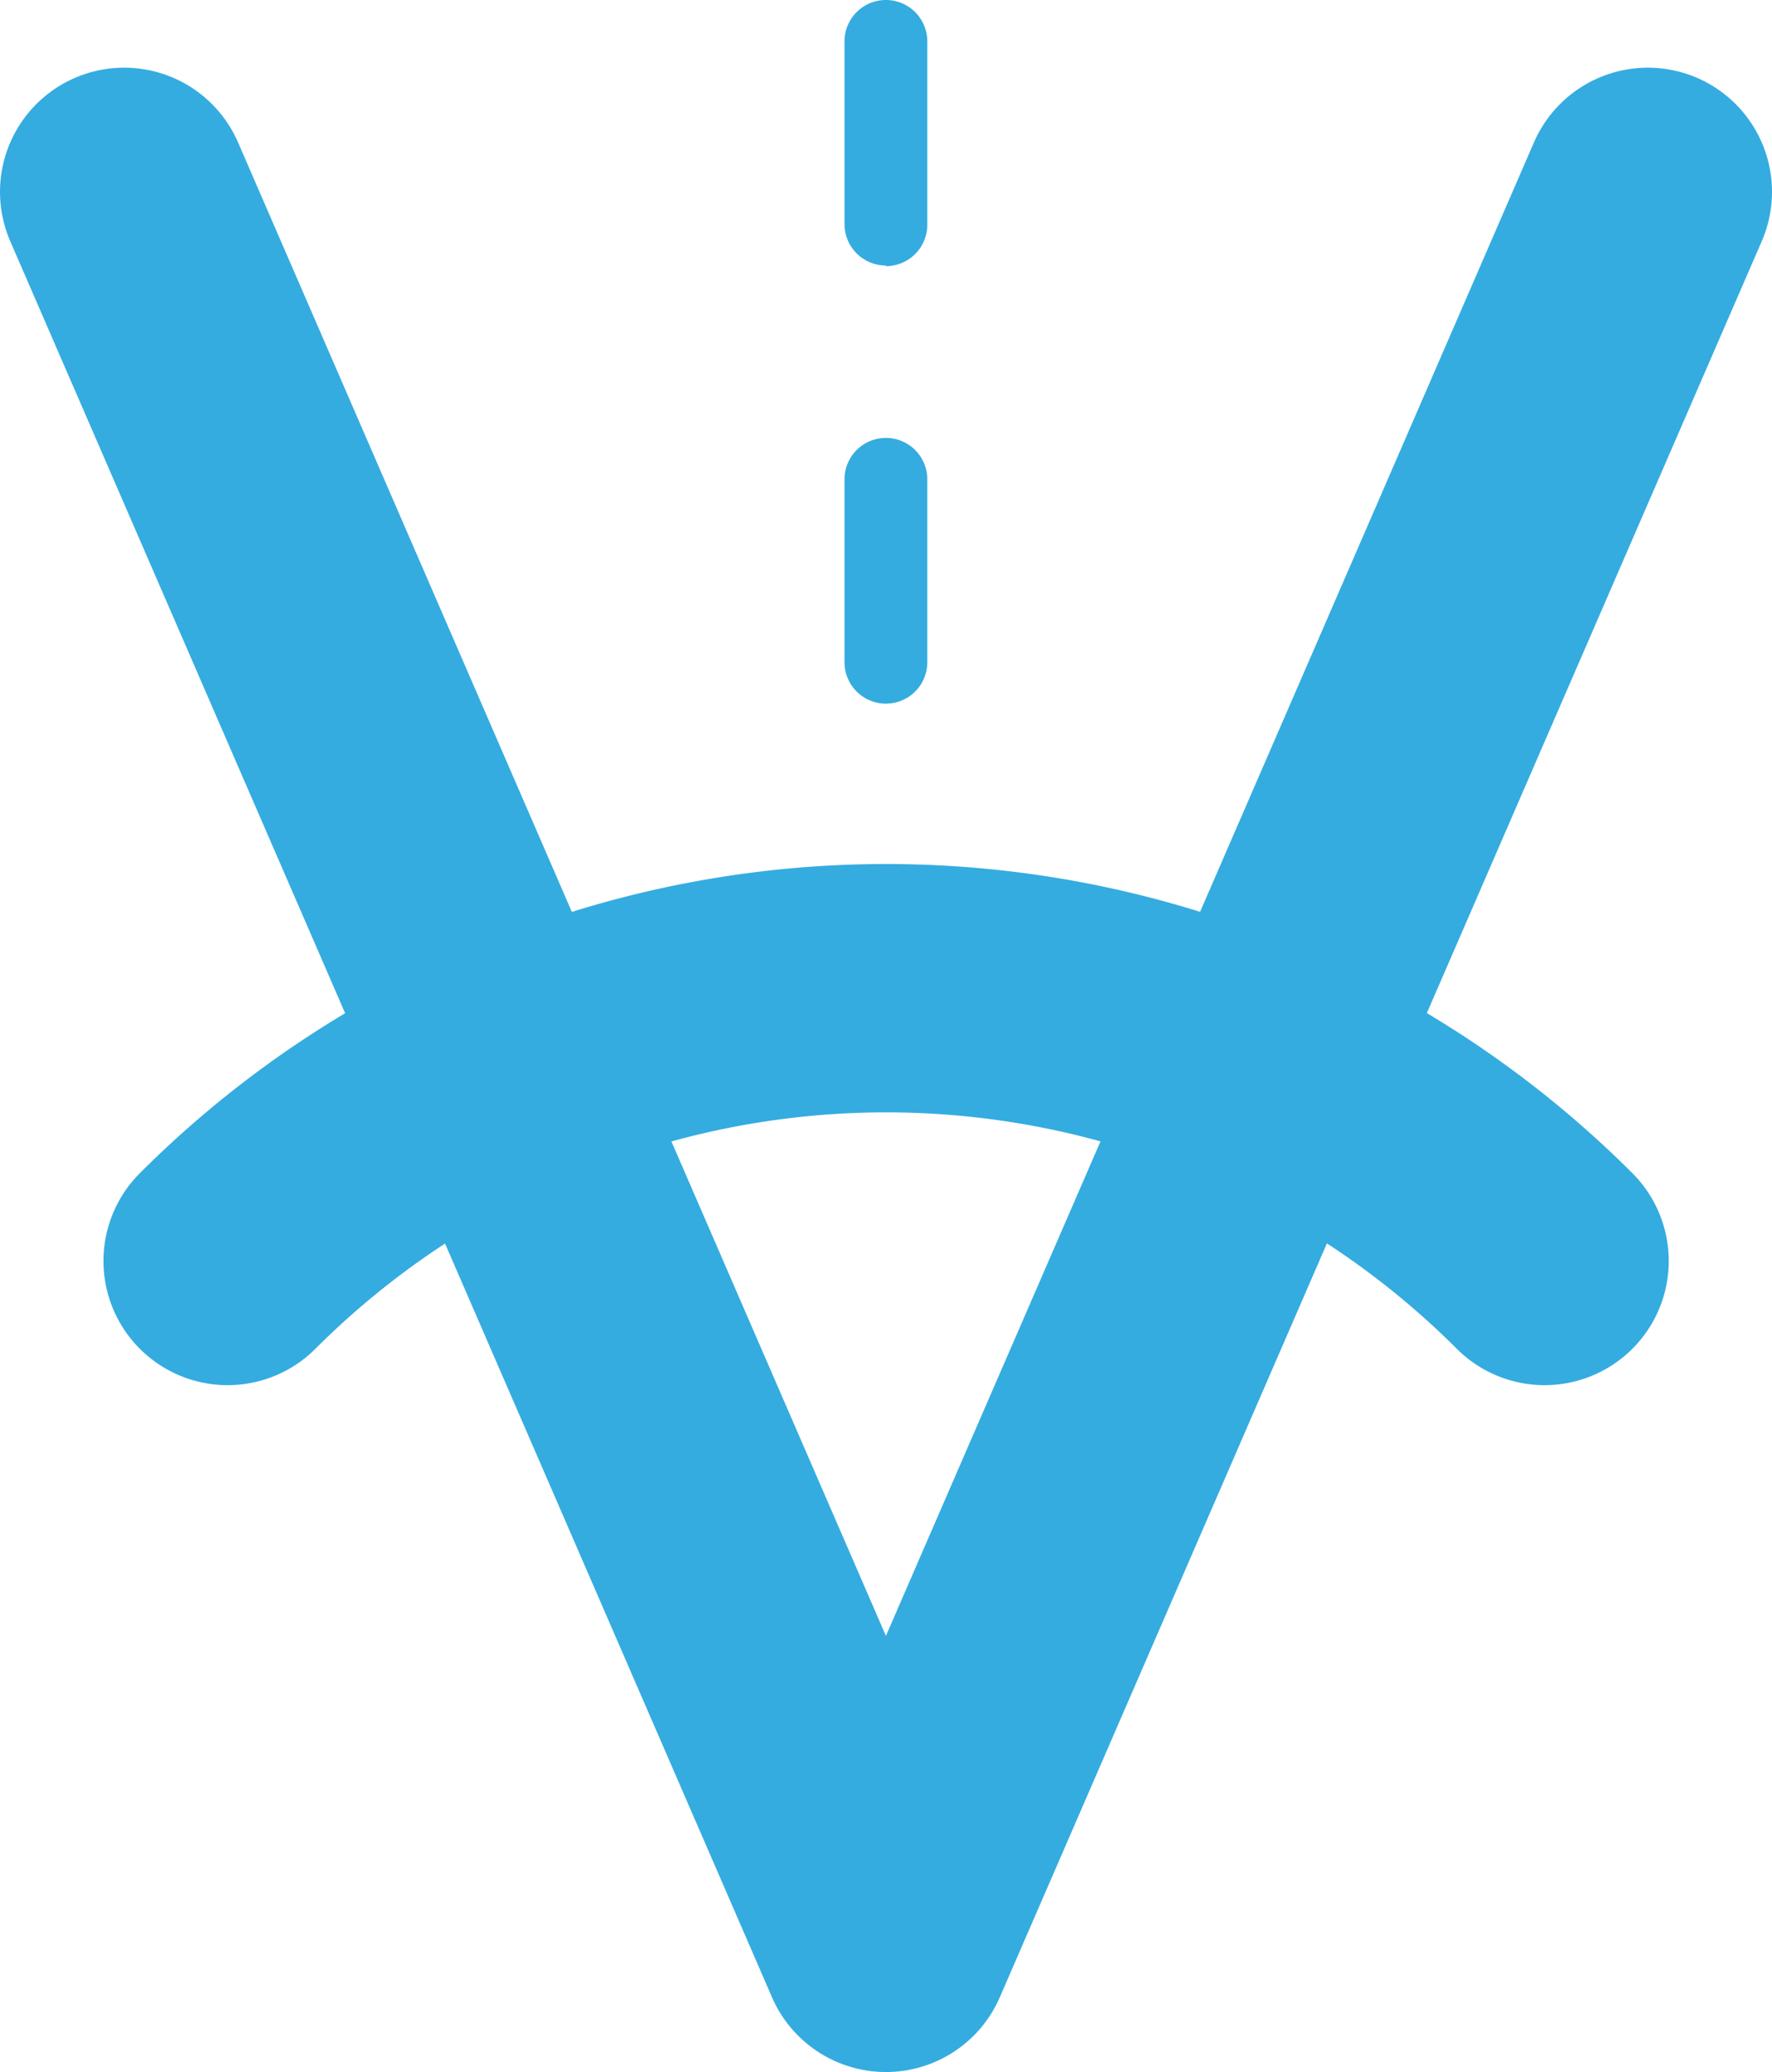
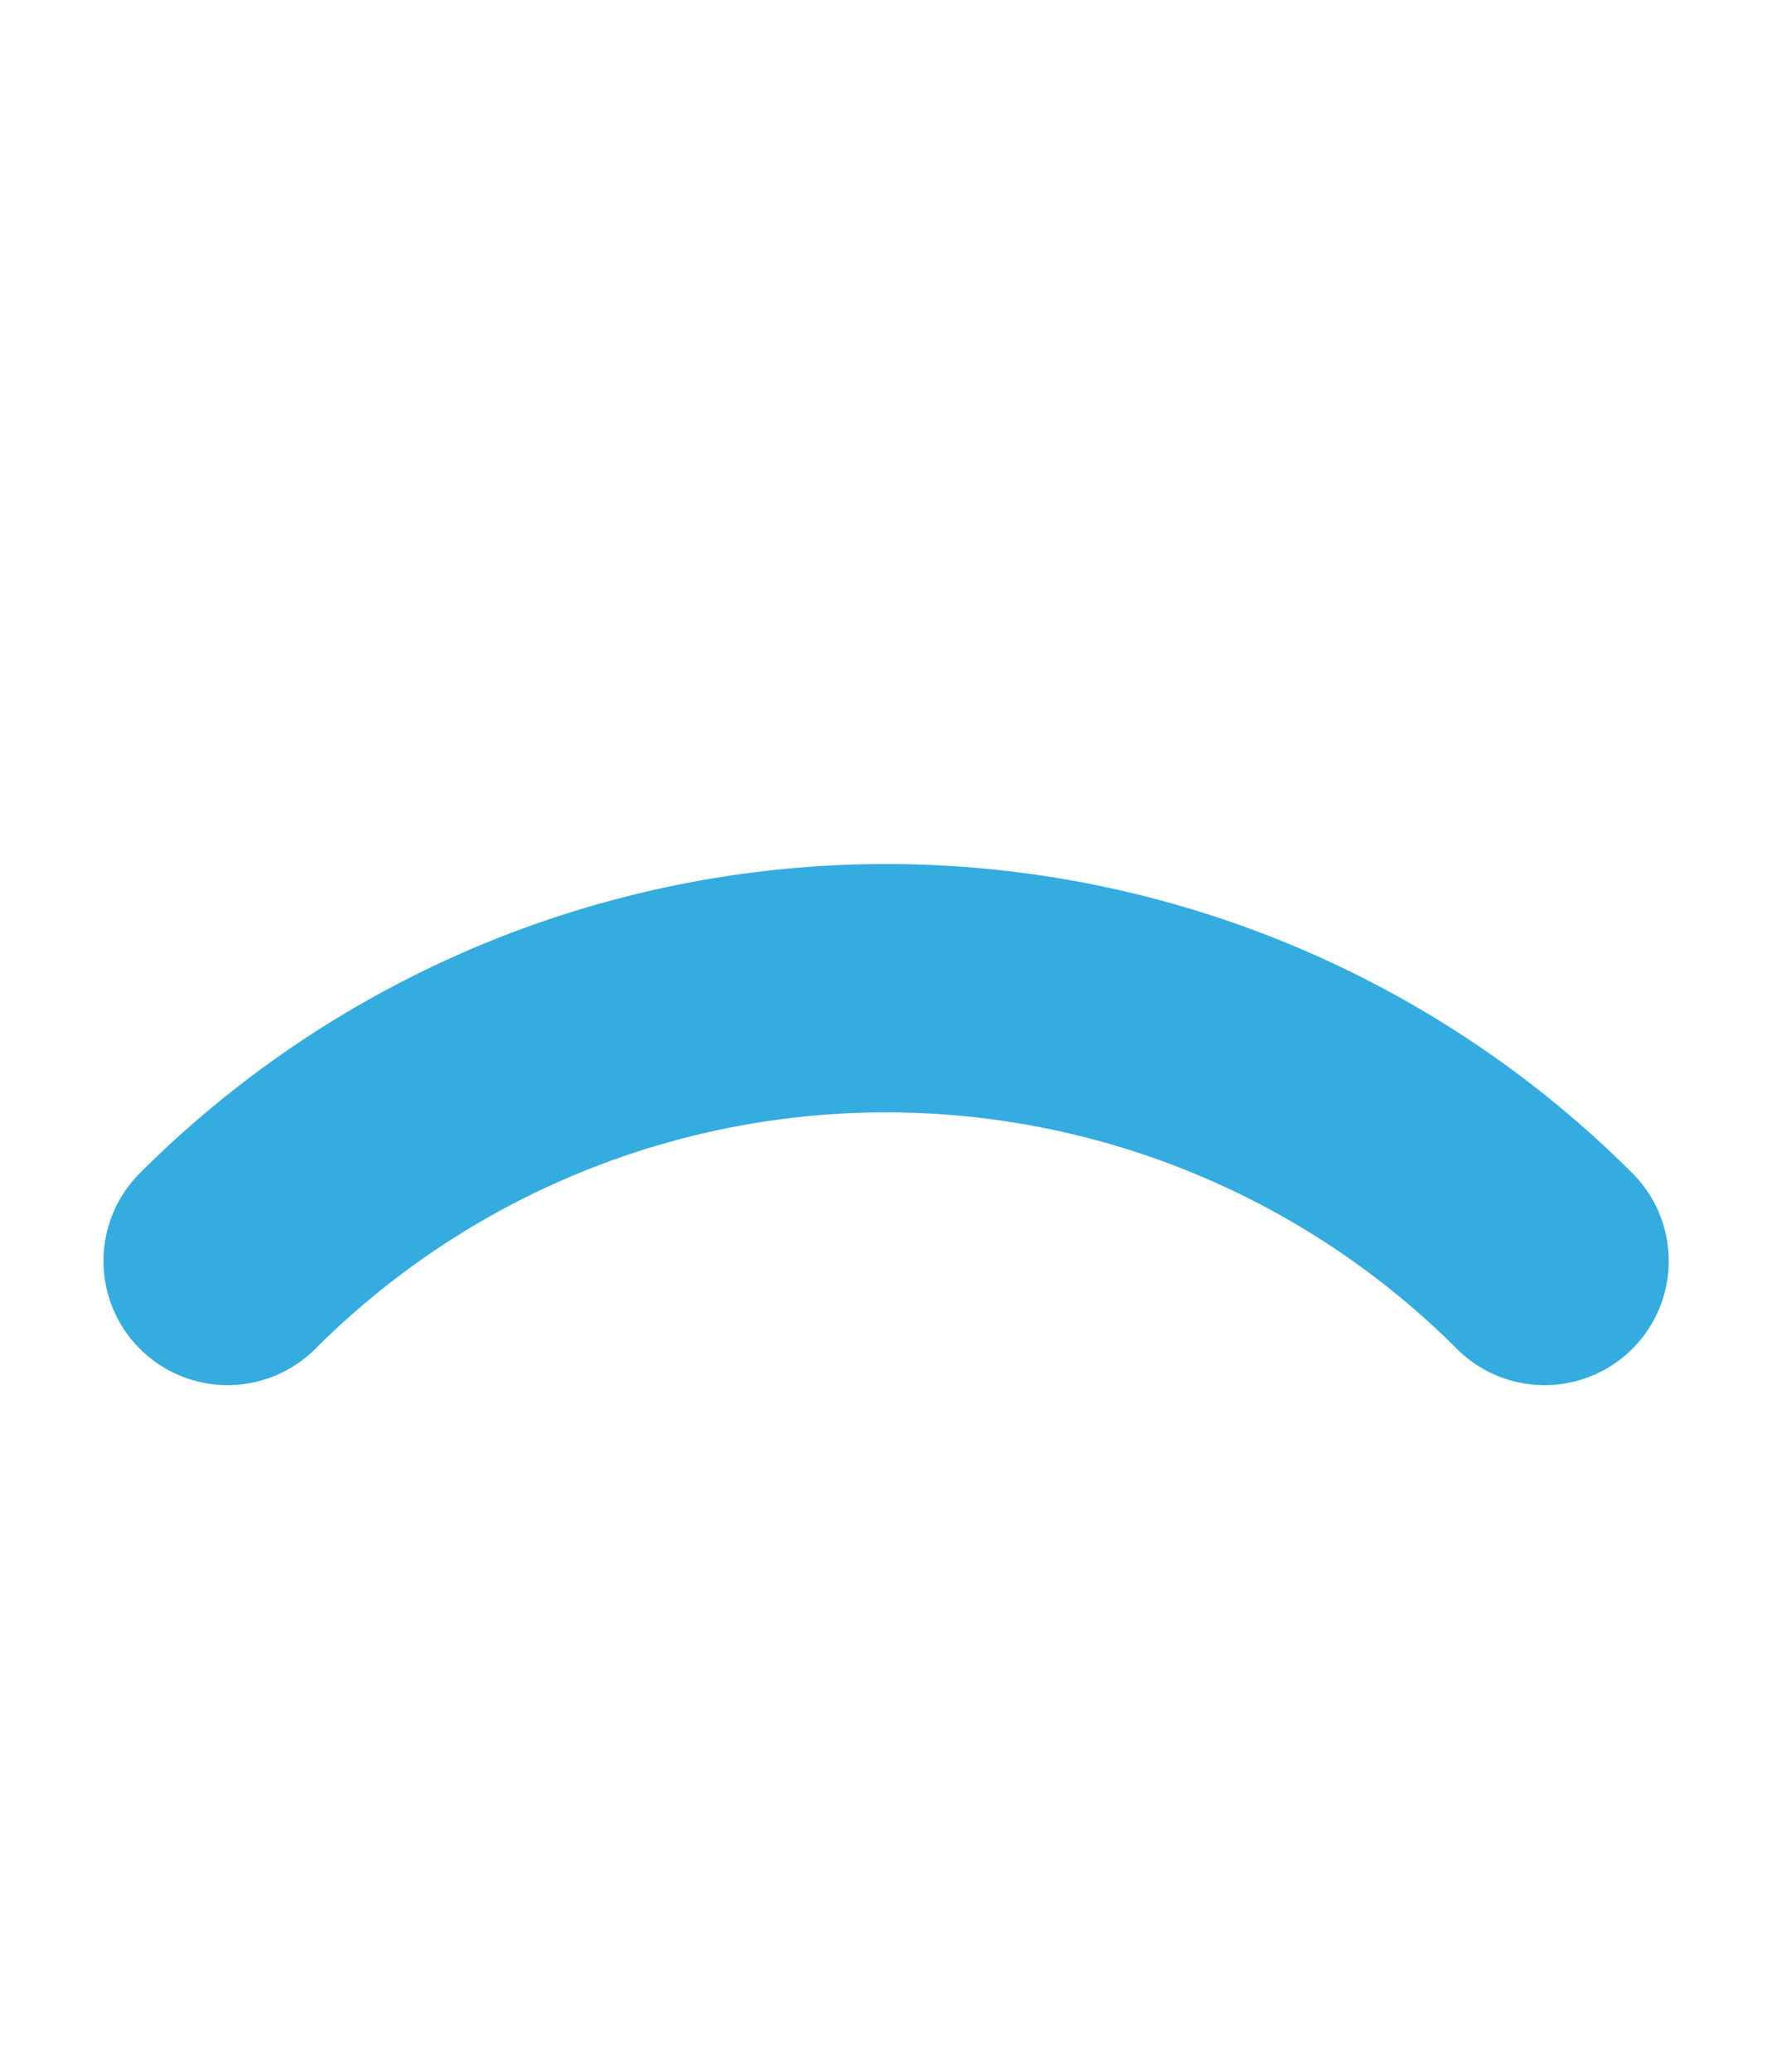
<svg xmlns="http://www.w3.org/2000/svg" viewBox="0 0 85.63 100.12">
  <defs>
    <style>.cls-1,.cls-2{fill:none;stroke:#34ace0;stroke-linecap:round;stroke-width:12px;}.cls-1{stroke-linejoin:round;}.cls-2{stroke-miterlimit:10;}.cls-3{fill:#34ace0;}</style>
  </defs>
  <title>Beam Angle</title>
  <g id="Layer_2" data-name="Layer 2">
    <g id="Layer_1-2" data-name="Layer 1">
-       <polyline class="cls-1" points="79.63 9.27 42.81 94.12 6 9.27" />
      <path class="cls-2" d="M11,60.93a45,45,0,0,1,63.64,0" />
-       <path class="cls-3" d="M42.81,34a2,2,0,0,1-2-2V23.16a2,2,0,1,1,4,0V32A2,2,0,0,1,42.81,34Zm0-21.17a2,2,0,0,1-2-2V2a2,2,0,0,1,4,0v8.86A2,2,0,0,1,42.81,12.86Z" />
    </g>
  </g>
</svg>